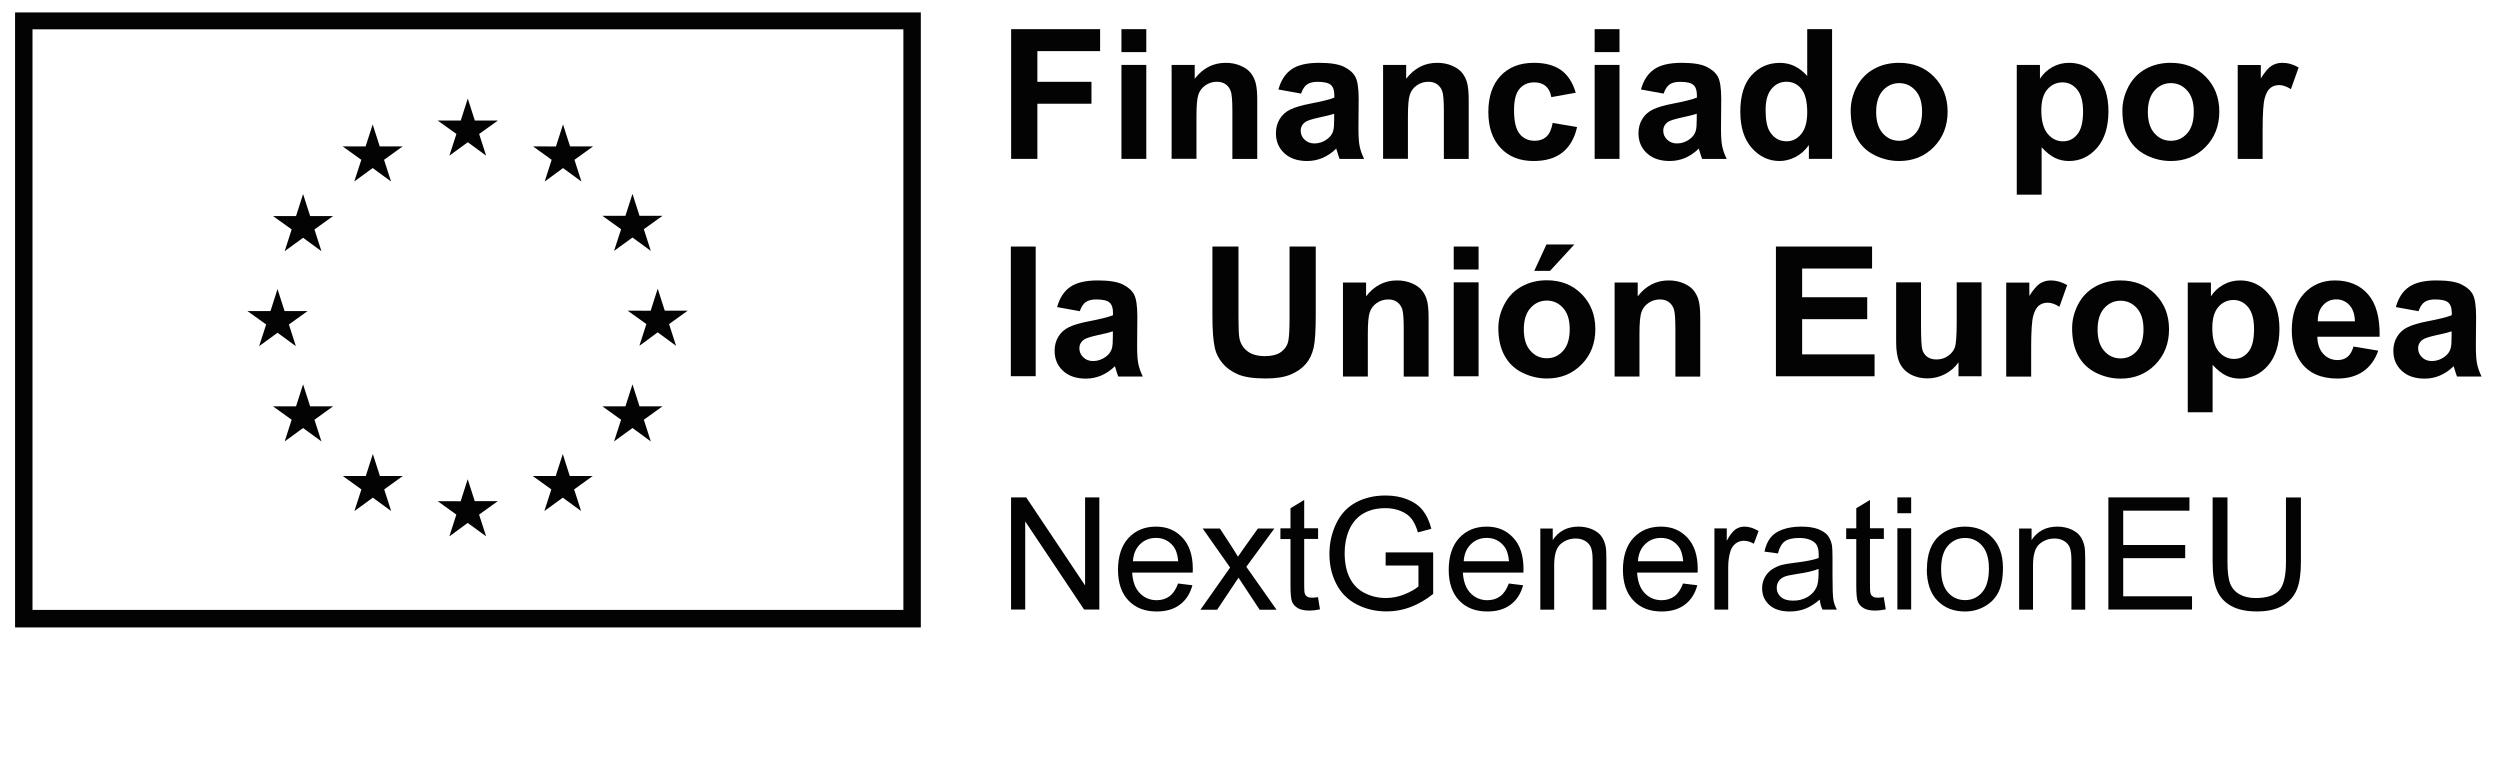
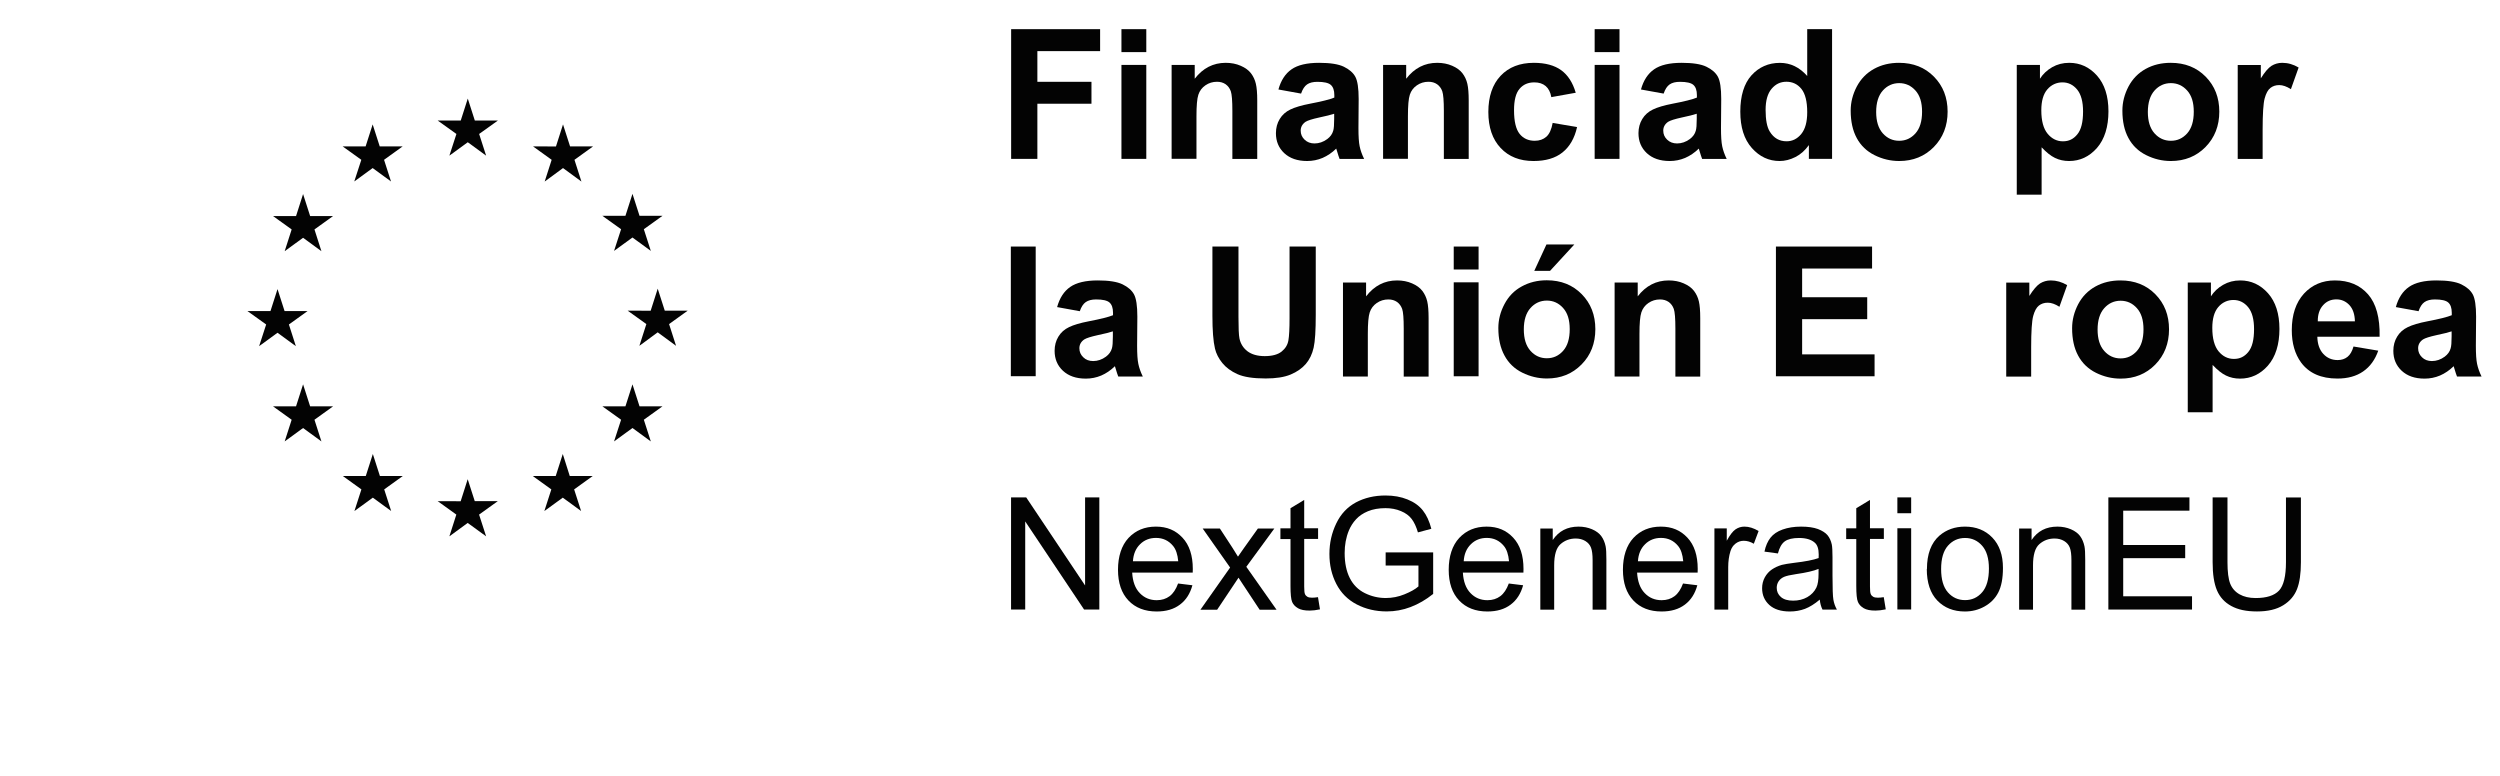
<svg xmlns="http://www.w3.org/2000/svg" width="116" height="36" viewBox="0 0 116 36" fill="none">
-   <path d="M0.699 29.113H42.726V0.577H0.699V29.113ZM41.917 28.3H1.508V1.361H41.917V28.3Z" fill="#030303" />
  <path d="M20.851 7.222L21.705 6.6L22.556 7.222L22.232 6.216L23.101 5.594H22.032L21.705 4.574L21.378 5.594H20.309L21.178 6.216L20.851 7.222Z" fill="#030303" />
  <path d="M16.438 8.42L17.292 7.798L18.143 8.42L17.82 7.415L18.685 6.792H17.619L17.292 5.773L16.965 6.792H15.897L16.765 7.415L16.438 8.42Z" fill="#030303" />
  <path d="M14.063 9.004L13.736 10.027L12.668 10.024L13.533 10.646L13.209 11.655L14.063 11.033L14.914 11.655L14.591 10.646L15.456 10.024H14.39L14.063 9.004Z" fill="#030303" />
  <path d="M12.877 15.44L13.728 16.062L13.405 15.056L14.27 14.434H13.204L12.877 13.414L12.55 14.434H11.482L12.35 15.056L12.023 16.062L12.877 15.44Z" fill="#030303" />
  <path d="M14.39 18.854L14.063 17.834L13.736 18.854H12.668L13.533 19.476L13.209 20.482L14.063 19.86L14.914 20.482L14.591 19.476L15.456 18.854H14.39Z" fill="#030303" />
  <path d="M17.627 22.085L17.3 21.066L16.973 22.085H15.904L16.769 22.708L16.445 23.713L17.3 23.091L18.151 23.713L17.827 22.708L18.692 22.085H17.627Z" fill="#030303" />
  <path d="M22.029 23.254L21.701 22.235L21.375 23.258L20.309 23.254L21.174 23.877L20.851 24.886L21.701 24.264L22.556 24.886L22.229 23.877L23.097 23.254H22.029Z" fill="#030303" />
  <path d="M26.436 22.085L26.113 21.066L25.786 22.085H24.717L25.582 22.708L25.258 23.713L26.113 23.091L26.964 23.713L26.64 22.708L27.505 22.085H26.436Z" fill="#030303" />
  <path d="M29.674 18.854L29.347 17.834L29.02 18.854H27.951L28.819 19.476L28.492 20.482L29.347 19.86L30.198 20.482L29.874 19.476L30.739 18.854H29.674Z" fill="#030303" />
  <path d="M31.91 14.414H30.845L30.518 13.395L30.191 14.418L29.122 14.414L29.991 15.037L29.667 16.046L30.518 15.42L31.369 16.046L31.045 15.037L31.91 14.414Z" fill="#030303" />
  <path d="M28.492 11.642L29.347 11.02L30.198 11.642L29.874 10.636L30.739 10.014H29.674L29.347 8.994L29.02 10.014H27.951L28.819 10.636L28.492 11.642Z" fill="#030303" />
  <path d="M26.124 5.773L25.797 6.796L24.732 6.792L25.597 7.415L25.273 8.424L26.124 7.798L26.978 8.424L26.655 7.415L27.52 6.792H26.451L26.124 5.773Z" fill="#030303" />
  <path d="M46.917 7.372V1.353H51.045V2.372H48.134V3.796H50.644V4.813H48.134V7.372H46.917Z" fill="#030303" />
  <path d="M52.035 1.353H53.188V2.418H52.035V1.353ZM52.035 3.012H53.188V7.372H52.035V3.012Z" fill="#030303" />
  <path d="M58.336 7.373H57.182V5.147C57.182 4.676 57.158 4.374 57.109 4.233C57.059 4.096 56.979 3.987 56.87 3.91C56.757 3.832 56.627 3.794 56.469 3.794C56.268 3.794 56.089 3.85 55.931 3.959C55.773 4.068 55.664 4.212 55.604 4.395C55.544 4.574 55.516 4.908 55.516 5.397V7.369H54.363V3.013H55.435V3.653C55.815 3.161 56.293 2.915 56.873 2.915C57.126 2.915 57.362 2.96 57.569 3.052C57.78 3.143 57.938 3.259 58.047 3.403C58.156 3.547 58.23 3.706 58.272 3.888C58.315 4.068 58.336 4.328 58.336 4.665V7.376V7.373Z" fill="#030303" />
  <path d="M60.366 4.342L59.319 4.152C59.435 3.73 59.639 3.417 59.927 3.217C60.215 3.016 60.641 2.915 61.207 2.915C61.72 2.915 62.103 2.974 62.356 3.097C62.609 3.22 62.785 3.375 62.887 3.561C62.989 3.748 63.042 4.092 63.042 4.595L63.032 5.942C63.032 6.325 63.049 6.606 63.088 6.789C63.126 6.972 63.193 7.165 63.295 7.373H62.156C62.124 7.295 62.089 7.183 62.044 7.032C62.026 6.961 62.012 6.919 62.001 6.895C61.804 7.088 61.593 7.229 61.368 7.327C61.143 7.422 60.904 7.471 60.651 7.471C60.201 7.471 59.849 7.348 59.589 7.106C59.329 6.863 59.203 6.554 59.203 6.181C59.203 5.935 59.262 5.713 59.378 5.523C59.494 5.33 59.66 5.182 59.874 5.08C60.085 4.978 60.391 4.887 60.792 4.81C61.33 4.708 61.706 4.613 61.913 4.528V4.412C61.913 4.191 61.857 4.033 61.748 3.938C61.639 3.843 61.432 3.797 61.129 3.797C60.925 3.797 60.764 3.836 60.648 3.917C60.532 3.997 60.44 4.138 60.37 4.342M61.91 5.277C61.762 5.326 61.527 5.386 61.207 5.453C60.887 5.523 60.676 5.59 60.577 5.653C60.426 5.759 60.352 5.896 60.352 6.061C60.352 6.227 60.412 6.364 60.532 6.48C60.651 6.596 60.806 6.656 60.992 6.656C61.2 6.656 61.4 6.589 61.586 6.452C61.727 6.346 61.818 6.22 61.861 6.068C61.892 5.97 61.906 5.784 61.906 5.506V5.277H61.91Z" fill="#030303" />
  <path d="M68.148 7.373H66.995V5.147C66.995 4.676 66.97 4.374 66.921 4.233C66.872 4.096 66.791 3.987 66.682 3.91C66.569 3.832 66.439 3.794 66.281 3.794C66.081 3.794 65.901 3.85 65.743 3.959C65.585 4.068 65.476 4.212 65.416 4.395C65.356 4.574 65.328 4.908 65.328 5.397V7.369H64.175V3.013H65.247V3.653C65.627 3.161 66.105 2.915 66.685 2.915C66.939 2.915 67.174 2.96 67.382 3.052C67.593 3.143 67.751 3.259 67.86 3.403C67.969 3.547 68.043 3.706 68.085 3.888C68.127 4.068 68.148 4.328 68.148 4.665V7.376V7.373Z" fill="#030303" />
  <path d="M73.117 4.303L71.981 4.507C71.942 4.279 71.854 4.11 71.721 3.994C71.584 3.878 71.408 3.822 71.193 3.822C70.905 3.822 70.677 3.92 70.508 4.12C70.335 4.321 70.251 4.651 70.251 5.116C70.251 5.632 70.339 5.998 70.511 6.213C70.683 6.427 70.919 6.532 71.211 6.532C71.429 6.532 71.608 6.469 71.749 6.346C71.889 6.223 71.988 6.009 72.044 5.703L73.176 5.896C73.06 6.416 72.832 6.807 72.498 7.074C72.164 7.341 71.717 7.471 71.155 7.471C70.518 7.471 70.008 7.271 69.629 6.866C69.249 6.462 69.059 5.907 69.059 5.196C69.059 4.486 69.249 3.917 69.629 3.516C70.008 3.115 70.522 2.915 71.172 2.915C71.703 2.915 72.125 3.031 72.438 3.256C72.751 3.484 72.976 3.832 73.113 4.3" fill="#030303" />
  <path d="M73.992 1.353H75.145V2.418H73.992V1.353ZM73.992 3.012H75.145V7.372H73.992V3.012Z" fill="#030303" />
  <path d="M77.189 4.342L76.141 4.152C76.257 3.73 76.462 3.417 76.75 3.217C77.038 3.016 77.463 2.915 78.03 2.915C78.543 2.915 78.926 2.974 79.179 3.097C79.433 3.22 79.608 3.375 79.71 3.561C79.812 3.748 79.865 4.092 79.865 4.595L79.854 5.942C79.854 6.325 79.872 6.606 79.911 6.789C79.949 6.972 80.016 7.165 80.118 7.373H78.979C78.947 7.295 78.912 7.183 78.866 7.032C78.849 6.961 78.835 6.919 78.824 6.895C78.627 7.088 78.416 7.229 78.191 7.327C77.966 7.422 77.727 7.471 77.474 7.471C77.024 7.471 76.672 7.348 76.412 7.106C76.152 6.863 76.025 6.554 76.025 6.181C76.025 5.935 76.085 5.713 76.201 5.523C76.317 5.33 76.483 5.182 76.697 5.08C76.908 4.978 77.214 4.887 77.615 4.81C78.153 4.708 78.529 4.613 78.736 4.528V4.412C78.736 4.191 78.68 4.033 78.571 3.938C78.462 3.843 78.255 3.797 77.952 3.797C77.748 3.797 77.587 3.836 77.471 3.917C77.355 3.997 77.263 4.138 77.193 4.342M78.733 5.277C78.585 5.326 78.35 5.386 78.03 5.453C77.71 5.523 77.499 5.59 77.4 5.653C77.249 5.759 77.175 5.896 77.175 6.061C77.175 6.227 77.235 6.364 77.355 6.48C77.474 6.596 77.629 6.656 77.815 6.656C78.023 6.656 78.223 6.589 78.409 6.452C78.55 6.346 78.641 6.22 78.684 6.068C78.715 5.97 78.729 5.784 78.729 5.506V5.277H78.733Z" fill="#030303" />
  <path d="M85.004 7.372H83.932V6.732C83.753 6.982 83.545 7.168 83.303 7.288C83.06 7.411 82.817 7.471 82.571 7.471C82.072 7.471 81.643 7.27 81.284 6.866C80.926 6.462 80.75 5.899 80.75 5.178C80.75 4.457 80.922 3.877 81.27 3.494C81.618 3.111 82.058 2.917 82.589 2.917C83.078 2.917 83.496 3.121 83.855 3.526V1.353H85.008V7.369L85.004 7.372ZM81.924 5.097C81.924 5.561 81.988 5.899 82.118 6.106C82.304 6.409 82.564 6.556 82.898 6.556C83.165 6.556 83.391 6.444 83.577 6.219C83.763 5.994 83.855 5.656 83.855 5.206C83.855 4.707 83.763 4.345 83.584 4.123C83.404 3.902 83.172 3.793 82.891 3.793C82.61 3.793 82.388 3.902 82.202 4.12C82.019 4.338 81.924 4.661 81.924 5.094" fill="#030303" />
  <path d="M85.872 5.13C85.872 4.746 85.967 4.377 86.153 4.019C86.343 3.66 86.611 3.386 86.955 3.196C87.3 3.006 87.686 2.915 88.115 2.915C88.776 2.915 89.314 3.129 89.736 3.558C90.158 3.987 90.369 4.528 90.369 5.182C90.369 5.836 90.155 6.388 89.729 6.821C89.304 7.253 88.769 7.471 88.122 7.471C87.722 7.471 87.342 7.38 86.98 7.2C86.618 7.021 86.34 6.754 86.153 6.406C85.964 6.058 85.872 5.632 85.872 5.133M87.054 5.193C87.054 5.625 87.156 5.956 87.363 6.188C87.567 6.416 87.82 6.532 88.122 6.532C88.425 6.532 88.674 6.416 88.878 6.188C89.082 5.959 89.184 5.625 89.184 5.186C89.184 4.746 89.082 4.43 88.878 4.201C88.674 3.973 88.421 3.857 88.122 3.857C87.824 3.857 87.567 3.973 87.363 4.201C87.159 4.43 87.054 4.764 87.054 5.196" fill="#030303" />
  <path d="M93.578 3.013H94.654V3.653C94.794 3.435 94.981 3.256 95.22 3.118C95.459 2.981 95.722 2.915 96.011 2.915C96.517 2.915 96.946 3.111 97.301 3.509C97.653 3.906 97.832 4.458 97.832 5.168C97.832 5.878 97.653 6.462 97.298 6.866C96.942 7.271 96.51 7.471 96.004 7.471C95.765 7.471 95.543 7.422 95.35 7.327C95.153 7.232 94.949 7.067 94.731 6.835V9.032H93.578V3.013ZM94.717 5.119C94.717 5.608 94.815 5.97 95.009 6.205C95.202 6.438 95.441 6.557 95.719 6.557C95.997 6.557 96.211 6.452 96.387 6.234C96.566 6.019 96.654 5.668 96.654 5.175C96.654 4.718 96.563 4.381 96.38 4.156C96.197 3.934 95.969 3.822 95.698 3.822C95.427 3.822 95.181 3.931 94.995 4.149C94.808 4.367 94.717 4.69 94.717 5.116" fill="#030303" />
  <path d="M98.479 5.13C98.479 4.746 98.574 4.377 98.76 4.019C98.95 3.66 99.217 3.386 99.562 3.196C99.906 3.006 100.293 2.915 100.722 2.915C101.383 2.915 101.921 3.129 102.343 3.558C102.765 3.987 102.976 4.528 102.976 5.182C102.976 5.836 102.761 6.388 102.336 6.821C101.911 7.253 101.376 7.471 100.729 7.471C100.328 7.471 99.949 7.38 99.587 7.2C99.224 7.021 98.947 6.754 98.76 6.406C98.57 6.058 98.479 5.632 98.479 5.133M99.66 5.193C99.66 5.625 99.762 5.956 99.97 6.188C100.174 6.416 100.427 6.532 100.729 6.532C101.032 6.532 101.281 6.416 101.485 6.188C101.689 5.959 101.791 5.625 101.791 5.186C101.791 4.746 101.689 4.43 101.485 4.201C101.281 3.973 101.028 3.857 100.729 3.857C100.43 3.857 100.174 3.973 99.97 4.201C99.766 4.43 99.66 4.764 99.66 5.196" fill="#030303" />
  <path d="M104.983 7.376H103.83V3.016H104.902V3.635C105.085 3.343 105.25 3.15 105.398 3.055C105.545 2.964 105.711 2.915 105.897 2.915C106.161 2.915 106.414 2.988 106.656 3.133L106.298 4.138C106.104 4.012 105.922 3.948 105.756 3.948C105.591 3.948 105.458 3.994 105.345 4.082C105.232 4.17 105.145 4.331 105.081 4.564C105.018 4.796 104.986 5.284 104.986 6.026V7.373L104.983 7.376Z" fill="#030303" />
  <path d="M48.056 11.44H46.903V17.456H48.056V11.44Z" fill="#030303" />
  <path d="M50.097 14.439L49.05 14.249C49.166 13.827 49.37 13.514 49.658 13.314C49.946 13.114 50.371 13.012 50.938 13.012C51.451 13.012 51.834 13.072 52.087 13.194C52.34 13.318 52.516 13.472 52.618 13.659C52.72 13.845 52.773 14.19 52.773 14.692L52.762 16.039C52.762 16.422 52.78 16.703 52.819 16.886C52.857 17.069 52.924 17.262 53.026 17.47H51.887C51.855 17.393 51.82 17.28 51.774 17.129C51.757 17.059 51.743 17.016 51.732 16.992C51.535 17.185 51.324 17.326 51.099 17.424C50.874 17.519 50.635 17.568 50.382 17.568C49.932 17.568 49.58 17.445 49.32 17.203C49.06 16.96 48.934 16.651 48.934 16.278C48.934 16.032 48.993 15.81 49.109 15.621C49.225 15.427 49.391 15.28 49.605 15.178C49.816 15.076 50.122 14.984 50.523 14.907C51.061 14.805 51.437 14.71 51.644 14.626V14.509C51.644 14.288 51.588 14.13 51.479 14.035C51.37 13.94 51.163 13.894 50.86 13.894C50.656 13.894 50.495 13.936 50.379 14.017C50.263 14.098 50.171 14.239 50.101 14.443M51.641 15.374C51.493 15.424 51.258 15.483 50.938 15.55C50.618 15.621 50.407 15.687 50.308 15.751C50.157 15.856 50.083 15.993 50.083 16.159C50.083 16.324 50.143 16.461 50.263 16.577C50.382 16.697 50.537 16.753 50.723 16.753C50.931 16.753 51.131 16.686 51.317 16.549C51.458 16.443 51.549 16.317 51.592 16.166C51.623 16.067 51.637 15.881 51.637 15.603V15.374H51.641Z" fill="#030303" />
  <path d="M56.248 11.44H57.465V14.7C57.465 15.216 57.479 15.55 57.511 15.705C57.563 15.951 57.687 16.148 57.883 16.299C58.08 16.447 58.348 16.524 58.685 16.524C59.023 16.524 59.29 16.454 59.466 16.313C59.641 16.173 59.747 16 59.782 15.793C59.817 15.589 59.835 15.248 59.835 14.77V11.44H61.051V14.601C61.051 15.322 61.02 15.835 60.953 16.131C60.886 16.429 60.767 16.679 60.591 16.886C60.415 17.09 60.179 17.256 59.884 17.379C59.589 17.502 59.202 17.561 58.727 17.561C58.154 17.561 57.718 17.495 57.419 17.361C57.12 17.227 56.888 17.055 56.716 16.844C56.544 16.633 56.431 16.408 56.375 16.176C56.294 15.832 56.256 15.322 56.256 14.65V11.44H56.248Z" fill="#030303" />
  <path d="M66.287 17.474H65.133V15.248C65.133 14.777 65.109 14.474 65.06 14.334C65.01 14.197 64.93 14.088 64.821 14.01C64.708 13.933 64.578 13.894 64.42 13.894C64.219 13.894 64.04 13.95 63.882 14.059C63.724 14.168 63.615 14.313 63.555 14.495C63.495 14.675 63.467 15.009 63.467 15.498V17.47H62.314V13.11H63.386V13.75C63.766 13.258 64.244 13.012 64.824 13.012C65.077 13.012 65.313 13.057 65.52 13.149C65.731 13.24 65.889 13.356 65.999 13.5C66.108 13.645 66.181 13.803 66.224 13.986C66.266 14.165 66.287 14.425 66.287 14.763V17.474Z" fill="#030303" />
  <path d="M67.453 11.44H68.606V12.505H67.453V11.44ZM67.453 13.1H68.606V17.459H67.453V13.1Z" fill="#030303" />
  <path d="M69.523 15.22C69.523 14.837 69.618 14.468 69.808 14.109C69.998 13.75 70.265 13.476 70.61 13.29C70.954 13.1 71.341 13.005 71.77 13.005C72.431 13.005 72.969 13.22 73.391 13.648C73.813 14.077 74.024 14.619 74.024 15.273C74.024 15.927 73.813 16.479 73.384 16.911C72.958 17.344 72.424 17.562 71.777 17.562C71.376 17.562 70.996 17.47 70.634 17.291C70.272 17.112 69.994 16.844 69.808 16.496C69.618 16.148 69.523 15.723 69.523 15.224M70.705 15.283C70.705 15.716 70.806 16.046 71.014 16.278C71.218 16.507 71.471 16.623 71.773 16.623C72.076 16.623 72.325 16.507 72.529 16.278C72.733 16.05 72.835 15.716 72.835 15.276C72.835 14.837 72.733 14.52 72.529 14.292C72.325 14.063 72.072 13.947 71.773 13.947C71.475 13.947 71.218 14.063 71.014 14.292C70.81 14.52 70.705 14.851 70.705 15.283ZM71.19 12.569L71.756 11.342H73.05L71.921 12.569H71.19Z" fill="#030303" />
  <path d="M78.891 17.474H77.738V15.248C77.738 14.777 77.713 14.474 77.664 14.334C77.615 14.197 77.534 14.088 77.425 14.01C77.312 13.933 77.182 13.894 77.024 13.894C76.824 13.894 76.644 13.95 76.486 14.059C76.328 14.168 76.219 14.313 76.159 14.495C76.099 14.675 76.071 15.009 76.071 15.498V17.47H74.918V13.11H75.99V13.75C76.37 13.258 76.848 13.012 77.428 13.012C77.682 13.012 77.917 13.057 78.125 13.149C78.336 13.24 78.494 13.356 78.603 13.5C78.712 13.645 78.786 13.803 78.828 13.986C78.87 14.165 78.891 14.425 78.891 14.763V17.474Z" fill="#030303" />
  <path d="M82.403 17.459V11.44H86.864V12.46H83.619V13.792H86.639V14.809H83.619V16.443H86.98V17.459H82.403Z" fill="#030303" />
-   <path d="M90.875 17.463V16.809C90.717 17.041 90.506 17.224 90.249 17.358C89.989 17.492 89.718 17.558 89.43 17.558C89.142 17.558 88.875 17.495 88.642 17.365C88.41 17.238 88.242 17.056 88.136 16.823C88.031 16.591 87.981 16.268 87.981 15.86V13.1H89.135V15.104C89.135 15.716 89.156 16.092 89.198 16.233C89.24 16.37 89.318 16.479 89.43 16.56C89.543 16.641 89.683 16.679 89.856 16.679C90.052 16.679 90.228 16.627 90.386 16.518C90.541 16.409 90.65 16.275 90.706 16.117C90.763 15.955 90.791 15.565 90.791 14.939V13.1H91.944V17.46H90.872L90.875 17.463Z" fill="#030303" />
  <path d="M94.242 17.474H93.089V13.114H94.161V13.732C94.344 13.441 94.51 13.247 94.657 13.152C94.805 13.061 94.97 13.012 95.156 13.012C95.42 13.012 95.673 13.086 95.916 13.23L95.557 14.235C95.364 14.109 95.181 14.045 95.016 14.045C94.851 14.045 94.717 14.091 94.604 14.179C94.492 14.267 94.404 14.429 94.341 14.661C94.278 14.893 94.246 15.382 94.246 16.123V17.47L94.242 17.474Z" fill="#030303" />
  <path d="M96.146 15.227C96.146 14.844 96.241 14.474 96.427 14.116C96.617 13.757 96.885 13.483 97.229 13.293C97.574 13.103 97.96 13.012 98.389 13.012C99.05 13.012 99.588 13.226 100.01 13.655C100.432 14.084 100.643 14.626 100.643 15.28C100.643 15.934 100.429 16.485 100.003 16.918C99.578 17.35 99.043 17.568 98.396 17.568C97.996 17.568 97.616 17.477 97.254 17.298C96.892 17.118 96.614 16.851 96.427 16.503C96.238 16.155 96.146 15.73 96.146 15.23M97.328 15.29C97.328 15.723 97.43 16.053 97.637 16.285C97.841 16.514 98.094 16.63 98.396 16.63C98.699 16.63 98.948 16.514 99.152 16.285C99.356 16.057 99.458 15.723 99.458 15.283C99.458 14.844 99.356 14.527 99.152 14.299C98.948 14.07 98.695 13.954 98.396 13.954C98.098 13.954 97.841 14.07 97.637 14.299C97.433 14.527 97.328 14.861 97.328 15.294" fill="#030303" />
  <path d="M101.512 13.11H102.587V13.75C102.728 13.532 102.914 13.353 103.154 13.216C103.393 13.079 103.656 13.012 103.945 13.012C104.451 13.012 104.88 13.209 105.235 13.606C105.587 14.003 105.766 14.555 105.766 15.265C105.766 15.976 105.587 16.559 105.231 16.964C104.876 17.368 104.444 17.568 103.938 17.568C103.699 17.568 103.477 17.519 103.284 17.424C103.087 17.329 102.883 17.164 102.665 16.932V19.13H101.512V13.114V13.11ZM102.651 15.216C102.651 15.705 102.749 16.067 102.943 16.303C103.136 16.535 103.375 16.654 103.653 16.654C103.931 16.654 104.145 16.549 104.321 16.331C104.5 16.116 104.588 15.765 104.588 15.273C104.588 14.815 104.497 14.478 104.314 14.253C104.131 14.031 103.902 13.919 103.632 13.919C103.361 13.919 103.115 14.028 102.929 14.246C102.742 14.464 102.651 14.787 102.651 15.213" fill="#030303" />
  <path d="M109.201 16.078L110.351 16.271C110.203 16.693 109.971 17.013 109.651 17.234C109.331 17.456 108.934 17.565 108.456 17.565C107.696 17.565 107.137 17.315 106.772 16.823C106.483 16.426 106.339 15.927 106.339 15.322C106.339 14.601 106.529 14.035 106.905 13.623C107.281 13.216 107.76 13.012 108.34 13.012C108.987 13.012 109.5 13.226 109.876 13.655C110.252 14.084 110.432 14.738 110.414 15.624H107.524C107.531 15.965 107.626 16.232 107.802 16.422C107.978 16.612 108.203 16.707 108.466 16.707C108.646 16.707 108.8 16.658 108.923 16.559C109.046 16.461 109.138 16.303 109.201 16.085M109.268 14.914C109.261 14.58 109.173 14.327 109.008 14.151C108.843 13.979 108.642 13.891 108.41 13.891C108.157 13.891 107.949 13.982 107.788 14.165C107.623 14.348 107.542 14.597 107.545 14.91H109.268V14.914Z" fill="#030303" />
  <path d="M112.215 14.439L111.167 14.249C111.283 13.827 111.487 13.514 111.776 13.314C112.064 13.114 112.489 13.012 113.055 13.012C113.569 13.012 113.952 13.072 114.205 13.194C114.458 13.318 114.634 13.472 114.736 13.659C114.838 13.845 114.891 14.19 114.891 14.692L114.88 16.039C114.88 16.422 114.898 16.703 114.937 16.886C114.975 17.069 115.042 17.262 115.144 17.47H114.005C113.973 17.393 113.938 17.28 113.892 17.129C113.875 17.059 113.861 17.016 113.85 16.992C113.653 17.185 113.442 17.326 113.217 17.424C112.992 17.519 112.753 17.568 112.5 17.568C112.05 17.568 111.698 17.445 111.438 17.203C111.178 16.96 111.051 16.651 111.051 16.278C111.051 16.032 111.111 15.81 111.227 15.621C111.343 15.427 111.508 15.28 111.723 15.178C111.934 15.076 112.24 14.984 112.641 14.907C113.179 14.805 113.555 14.71 113.762 14.626V14.509C113.762 14.288 113.706 14.13 113.597 14.035C113.488 13.94 113.281 13.894 112.978 13.894C112.774 13.894 112.612 13.936 112.496 14.017C112.38 14.098 112.289 14.239 112.219 14.443M113.759 15.374C113.611 15.424 113.375 15.483 113.055 15.55C112.736 15.621 112.525 15.687 112.426 15.751C112.275 15.856 112.201 15.993 112.201 16.159C112.201 16.324 112.261 16.461 112.38 16.577C112.5 16.697 112.655 16.753 112.841 16.753C113.048 16.753 113.249 16.686 113.435 16.549C113.576 16.443 113.667 16.317 113.709 16.166C113.741 16.067 113.755 15.881 113.755 15.603V15.374H113.759Z" fill="#030303" />
  <path d="M46.913 28.283V23.079H47.616L50.348 27.165V23.079H51.009V28.283H50.302L47.57 24.194V28.283H46.913Z" fill="#030303" />
  <path d="M54.667 27.075L55.328 27.156C55.222 27.543 55.033 27.842 54.751 28.053C54.47 28.267 54.111 28.373 53.672 28.373C53.12 28.373 52.684 28.204 52.36 27.863C52.037 27.522 51.875 27.047 51.875 26.436C51.875 25.824 52.037 25.31 52.364 24.959C52.691 24.611 53.113 24.435 53.633 24.435C54.154 24.435 54.547 24.607 54.867 24.948C55.187 25.289 55.346 25.774 55.346 26.397C55.346 26.436 55.346 26.492 55.342 26.569H52.533C52.557 26.984 52.673 27.3 52.884 27.518C53.095 27.74 53.359 27.849 53.672 27.849C53.907 27.849 54.104 27.786 54.27 27.663C54.435 27.54 54.565 27.343 54.663 27.075M52.568 26.042H54.67C54.642 25.725 54.561 25.486 54.428 25.328C54.224 25.082 53.96 24.959 53.637 24.959C53.345 24.959 53.095 25.057 52.898 25.254C52.698 25.451 52.589 25.711 52.568 26.042Z" fill="#030303" />
  <path d="M55.699 28.292L57.077 26.334L55.804 24.523H56.602L57.179 25.406C57.288 25.575 57.376 25.715 57.442 25.828C57.548 25.673 57.643 25.532 57.731 25.413L58.367 24.523H59.13L57.829 26.299L59.232 28.292H58.448L57.675 27.122L57.467 26.805L56.475 28.292H55.702H55.699Z" fill="#030303" />
  <path d="M61.155 27.712L61.247 28.274C61.067 28.313 60.906 28.331 60.765 28.331C60.533 28.331 60.354 28.296 60.227 28.222C60.1 28.148 60.009 28.053 59.956 27.933C59.904 27.814 59.879 27.564 59.879 27.181V25.012H59.411V24.516H59.879V23.581L60.515 23.197V24.512H61.159V25.008H60.515V27.213C60.515 27.395 60.526 27.511 60.55 27.564C60.572 27.617 60.61 27.659 60.659 27.687C60.709 27.719 60.782 27.733 60.877 27.733C60.948 27.733 61.043 27.726 61.159 27.708" fill="#030303" />
  <path d="M64.294 26.243V25.631H66.499V27.558C66.161 27.829 65.813 28.029 65.451 28.167C65.092 28.304 64.723 28.37 64.343 28.37C63.833 28.37 63.369 28.262 62.951 28.044C62.532 27.826 62.219 27.509 62.005 27.094C61.791 26.679 61.685 26.219 61.685 25.705C61.685 25.192 61.791 24.728 62.002 24.288C62.212 23.849 62.518 23.526 62.916 23.311C63.313 23.1 63.77 22.991 64.287 22.991C64.663 22.991 65.004 23.051 65.307 23.174C65.612 23.297 65.848 23.466 66.02 23.684C66.193 23.902 66.323 24.186 66.414 24.535L65.792 24.703C65.714 24.44 65.616 24.229 65.5 24.078C65.384 23.926 65.219 23.803 65.004 23.715C64.79 23.624 64.551 23.578 64.287 23.578C63.974 23.578 63.7 23.627 63.471 23.722C63.243 23.817 63.056 23.944 62.916 24.099C62.775 24.253 62.666 24.426 62.589 24.612C62.455 24.935 62.392 25.284 62.392 25.66C62.392 26.124 62.473 26.511 62.631 26.823C62.789 27.136 63.021 27.368 63.327 27.52C63.633 27.671 63.956 27.748 64.297 27.748C64.596 27.748 64.888 27.692 65.169 27.576C65.454 27.46 65.669 27.34 65.816 27.21V26.24H64.287L64.294 26.243Z" fill="#030303" />
  <path d="M70.012 27.075L70.673 27.156C70.567 27.543 70.377 27.842 70.096 28.053C69.815 28.267 69.456 28.373 69.017 28.373C68.465 28.373 68.029 28.204 67.705 27.863C67.382 27.522 67.22 27.047 67.22 26.436C67.22 25.824 67.382 25.31 67.709 24.959C68.036 24.611 68.457 24.435 68.978 24.435C69.498 24.435 69.892 24.607 70.212 24.948C70.532 25.289 70.69 25.774 70.69 26.397C70.69 26.436 70.69 26.492 70.687 26.569H67.877C67.902 26.984 68.018 27.3 68.229 27.518C68.44 27.74 68.704 27.849 69.017 27.849C69.252 27.849 69.449 27.786 69.614 27.663C69.779 27.54 69.91 27.343 70.008 27.075M67.916 26.042H70.019C69.99 25.725 69.91 25.486 69.776 25.328C69.572 25.082 69.308 24.959 68.985 24.959C68.693 24.959 68.444 25.057 68.247 25.254C68.046 25.451 67.937 25.711 67.916 26.042Z" fill="#030303" />
  <path d="M71.471 28.292V24.523H72.047V25.057C72.325 24.642 72.722 24.435 73.246 24.435C73.475 24.435 73.682 24.477 73.872 24.558C74.062 24.639 74.206 24.748 74.301 24.878C74.396 25.008 74.463 25.166 74.501 25.349C74.526 25.469 74.536 25.672 74.536 25.971V28.288H73.897V25.996C73.897 25.736 73.872 25.542 73.823 25.412C73.773 25.282 73.686 25.18 73.559 25.103C73.432 25.026 73.285 24.987 73.112 24.987C72.842 24.987 72.606 25.075 72.409 25.247C72.212 25.419 72.114 25.746 72.114 26.232V28.288H71.474L71.471 28.292Z" fill="#030303" />
  <path d="M78.095 27.075L78.756 27.156C78.651 27.543 78.461 27.842 78.18 28.053C77.898 28.267 77.54 28.373 77.1 28.373C76.548 28.373 76.112 28.204 75.789 27.863C75.465 27.522 75.304 27.047 75.304 26.436C75.304 25.824 75.465 25.31 75.792 24.959C76.119 24.611 76.541 24.435 77.061 24.435C77.582 24.435 77.976 24.607 78.296 24.948C78.616 25.289 78.774 25.774 78.774 26.397C78.774 26.436 78.774 26.492 78.77 26.569H75.961C75.986 26.984 76.102 27.3 76.313 27.518C76.524 27.74 76.787 27.849 77.1 27.849C77.336 27.849 77.533 27.786 77.698 27.663C77.863 27.54 77.993 27.343 78.092 27.075M76 26.042H78.102C78.074 25.725 77.993 25.486 77.86 25.328C77.656 25.082 77.392 24.959 77.069 24.959C76.777 24.959 76.527 25.057 76.33 25.254C76.13 25.451 76.021 25.711 76 26.042Z" fill="#030303" />
  <path d="M79.549 28.288V24.519H80.122V25.089C80.27 24.822 80.404 24.646 80.53 24.561C80.657 24.477 80.79 24.435 80.942 24.435C81.156 24.435 81.374 24.505 81.599 24.639L81.377 25.23C81.223 25.138 81.065 25.092 80.91 25.092C80.769 25.092 80.646 25.135 80.534 25.219C80.421 25.303 80.344 25.419 80.295 25.567C80.224 25.796 80.189 26.042 80.189 26.312V28.285H79.549V28.288Z" fill="#030303" />
  <path d="M84.434 27.824C84.198 28.025 83.97 28.165 83.752 28.25C83.534 28.331 83.298 28.373 83.049 28.373C82.634 28.373 82.317 28.271 82.096 28.07C81.874 27.866 81.762 27.61 81.762 27.293C81.762 27.111 81.804 26.942 81.888 26.787C81.973 26.636 82.082 26.513 82.219 26.421C82.356 26.33 82.507 26.26 82.679 26.21C82.806 26.179 82.992 26.147 83.245 26.116C83.762 26.056 84.142 25.982 84.385 25.894C84.385 25.806 84.388 25.75 84.388 25.729C84.388 25.469 84.328 25.286 84.205 25.18C84.043 25.036 83.801 24.962 83.477 24.962C83.179 24.962 82.957 25.015 82.813 25.12C82.669 25.226 82.563 25.412 82.496 25.68L81.871 25.595C81.927 25.328 82.022 25.113 82.152 24.948C82.282 24.783 82.468 24.656 82.715 24.569C82.961 24.481 83.245 24.435 83.569 24.435C83.892 24.435 84.153 24.474 84.353 24.547C84.553 24.625 84.701 24.72 84.796 24.832C84.891 24.948 84.958 25.092 84.996 25.268C85.017 25.377 85.028 25.574 85.028 25.855V26.706C85.028 27.3 85.042 27.677 85.07 27.831C85.098 27.99 85.151 28.141 85.232 28.285H84.564C84.497 28.151 84.455 27.997 84.437 27.821M84.381 26.397C84.149 26.492 83.801 26.573 83.337 26.639C83.073 26.678 82.89 26.72 82.781 26.766C82.672 26.815 82.588 26.882 82.528 26.973C82.468 27.065 82.44 27.167 82.44 27.276C82.44 27.445 82.504 27.589 82.634 27.701C82.764 27.814 82.95 27.87 83.2 27.87C83.449 27.87 83.664 27.817 83.857 27.708C84.047 27.599 84.188 27.452 84.279 27.265C84.349 27.121 84.381 26.907 84.381 26.625V26.39V26.397Z" fill="#030303" />
  <path d="M87.407 27.712L87.499 28.274C87.32 28.313 87.158 28.331 87.017 28.331C86.785 28.331 86.606 28.296 86.479 28.222C86.353 28.148 86.261 28.053 86.209 27.933C86.156 27.814 86.131 27.564 86.131 27.181V25.012H85.663V24.516H86.131V23.581L86.767 23.197V24.512H87.411V25.008H86.767V27.213C86.767 27.395 86.778 27.511 86.803 27.564C86.824 27.617 86.862 27.659 86.912 27.687C86.961 27.719 87.035 27.733 87.13 27.733C87.2 27.733 87.295 27.726 87.411 27.708" fill="#030303" />
  <path d="M88.038 23.079H88.678V23.814H88.038V23.079ZM88.038 24.511H88.678V28.28H88.038V24.511Z" fill="#030303" />
  <path d="M89.41 26.404C89.41 25.708 89.604 25.191 89.99 24.853C90.314 24.576 90.711 24.435 91.175 24.435C91.692 24.435 92.118 24.604 92.445 24.945C92.772 25.286 92.937 25.753 92.937 26.351C92.937 26.836 92.863 27.216 92.719 27.494C92.575 27.772 92.36 27.986 92.082 28.141C91.805 28.296 91.502 28.373 91.172 28.373C90.644 28.373 90.219 28.204 89.892 27.866C89.569 27.529 89.403 27.04 89.403 26.404M90.068 26.404C90.068 26.886 90.173 27.248 90.384 27.487C90.595 27.726 90.859 27.845 91.179 27.845C91.499 27.845 91.759 27.726 91.97 27.483C92.181 27.241 92.286 26.875 92.286 26.379C92.286 25.912 92.181 25.56 91.97 25.321C91.759 25.082 91.495 24.962 91.179 24.962C90.862 24.962 90.595 25.082 90.384 25.321C90.173 25.56 90.068 25.922 90.068 26.404Z" fill="#030303" />
  <path d="M93.688 28.292V24.523H94.265V25.057C94.543 24.642 94.94 24.435 95.464 24.435C95.692 24.435 95.9 24.477 96.09 24.558C96.279 24.639 96.424 24.748 96.519 24.878C96.614 25.008 96.68 25.166 96.719 25.349C96.744 25.469 96.754 25.672 96.754 25.971V28.288H96.114V25.996C96.114 25.736 96.09 25.542 96.04 25.412C95.991 25.282 95.903 25.18 95.777 25.103C95.65 25.026 95.502 24.987 95.33 24.987C95.059 24.987 94.824 25.075 94.627 25.247C94.43 25.419 94.332 25.746 94.332 26.232V28.288H93.692L93.688 28.292Z" fill="#030303" />
  <path d="M97.828 28.283V23.079H101.59V23.695H98.517V25.288H101.393V25.899H98.517V27.668H101.71V28.283H97.828Z" fill="#030303" />
  <path d="M106.073 23.083H106.762V26.089C106.762 26.613 106.702 27.028 106.582 27.334C106.463 27.64 106.252 27.893 105.943 28.083C105.633 28.276 105.229 28.371 104.726 28.371C104.223 28.371 103.84 28.287 103.531 28.118C103.221 27.949 103 27.706 102.866 27.39C102.732 27.074 102.666 26.638 102.666 26.086V23.079H103.355V26.082C103.355 26.536 103.397 26.866 103.481 27.081C103.566 27.295 103.71 27.46 103.914 27.576C104.118 27.692 104.367 27.749 104.663 27.749C105.169 27.749 105.528 27.633 105.746 27.404C105.96 27.176 106.069 26.733 106.069 26.082V23.079L106.073 23.083Z" fill="#030303" />
</svg>